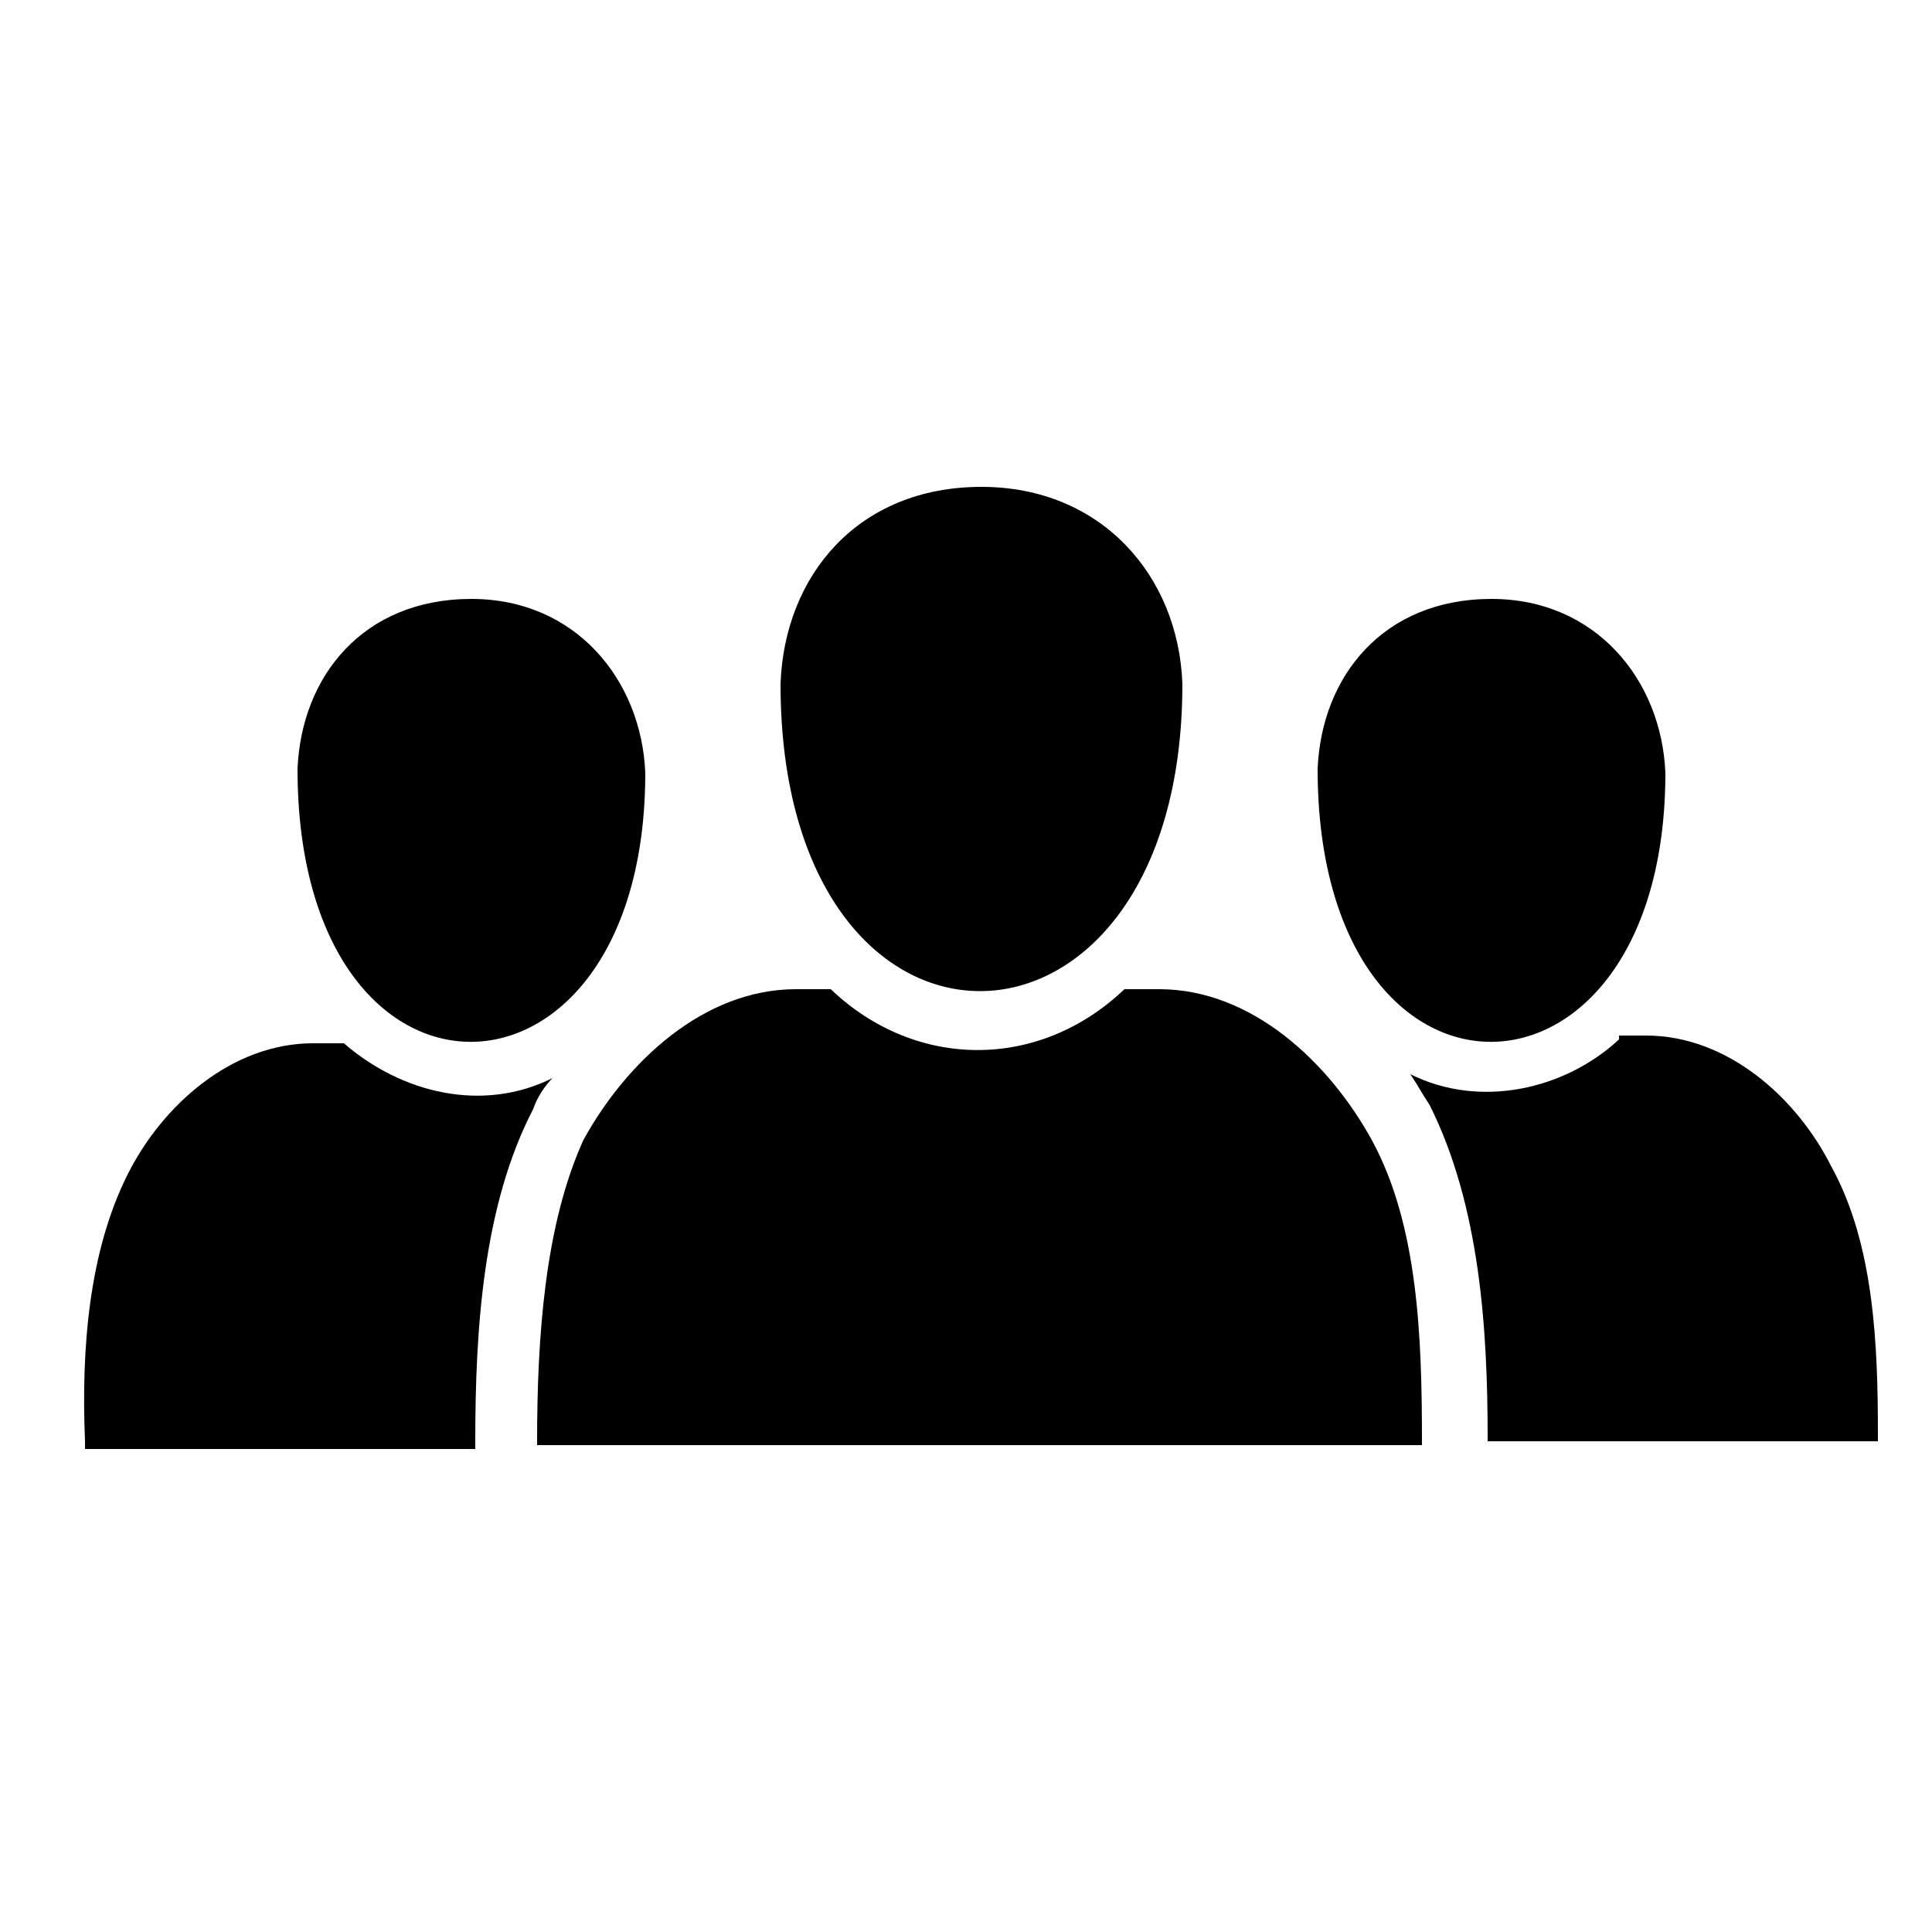
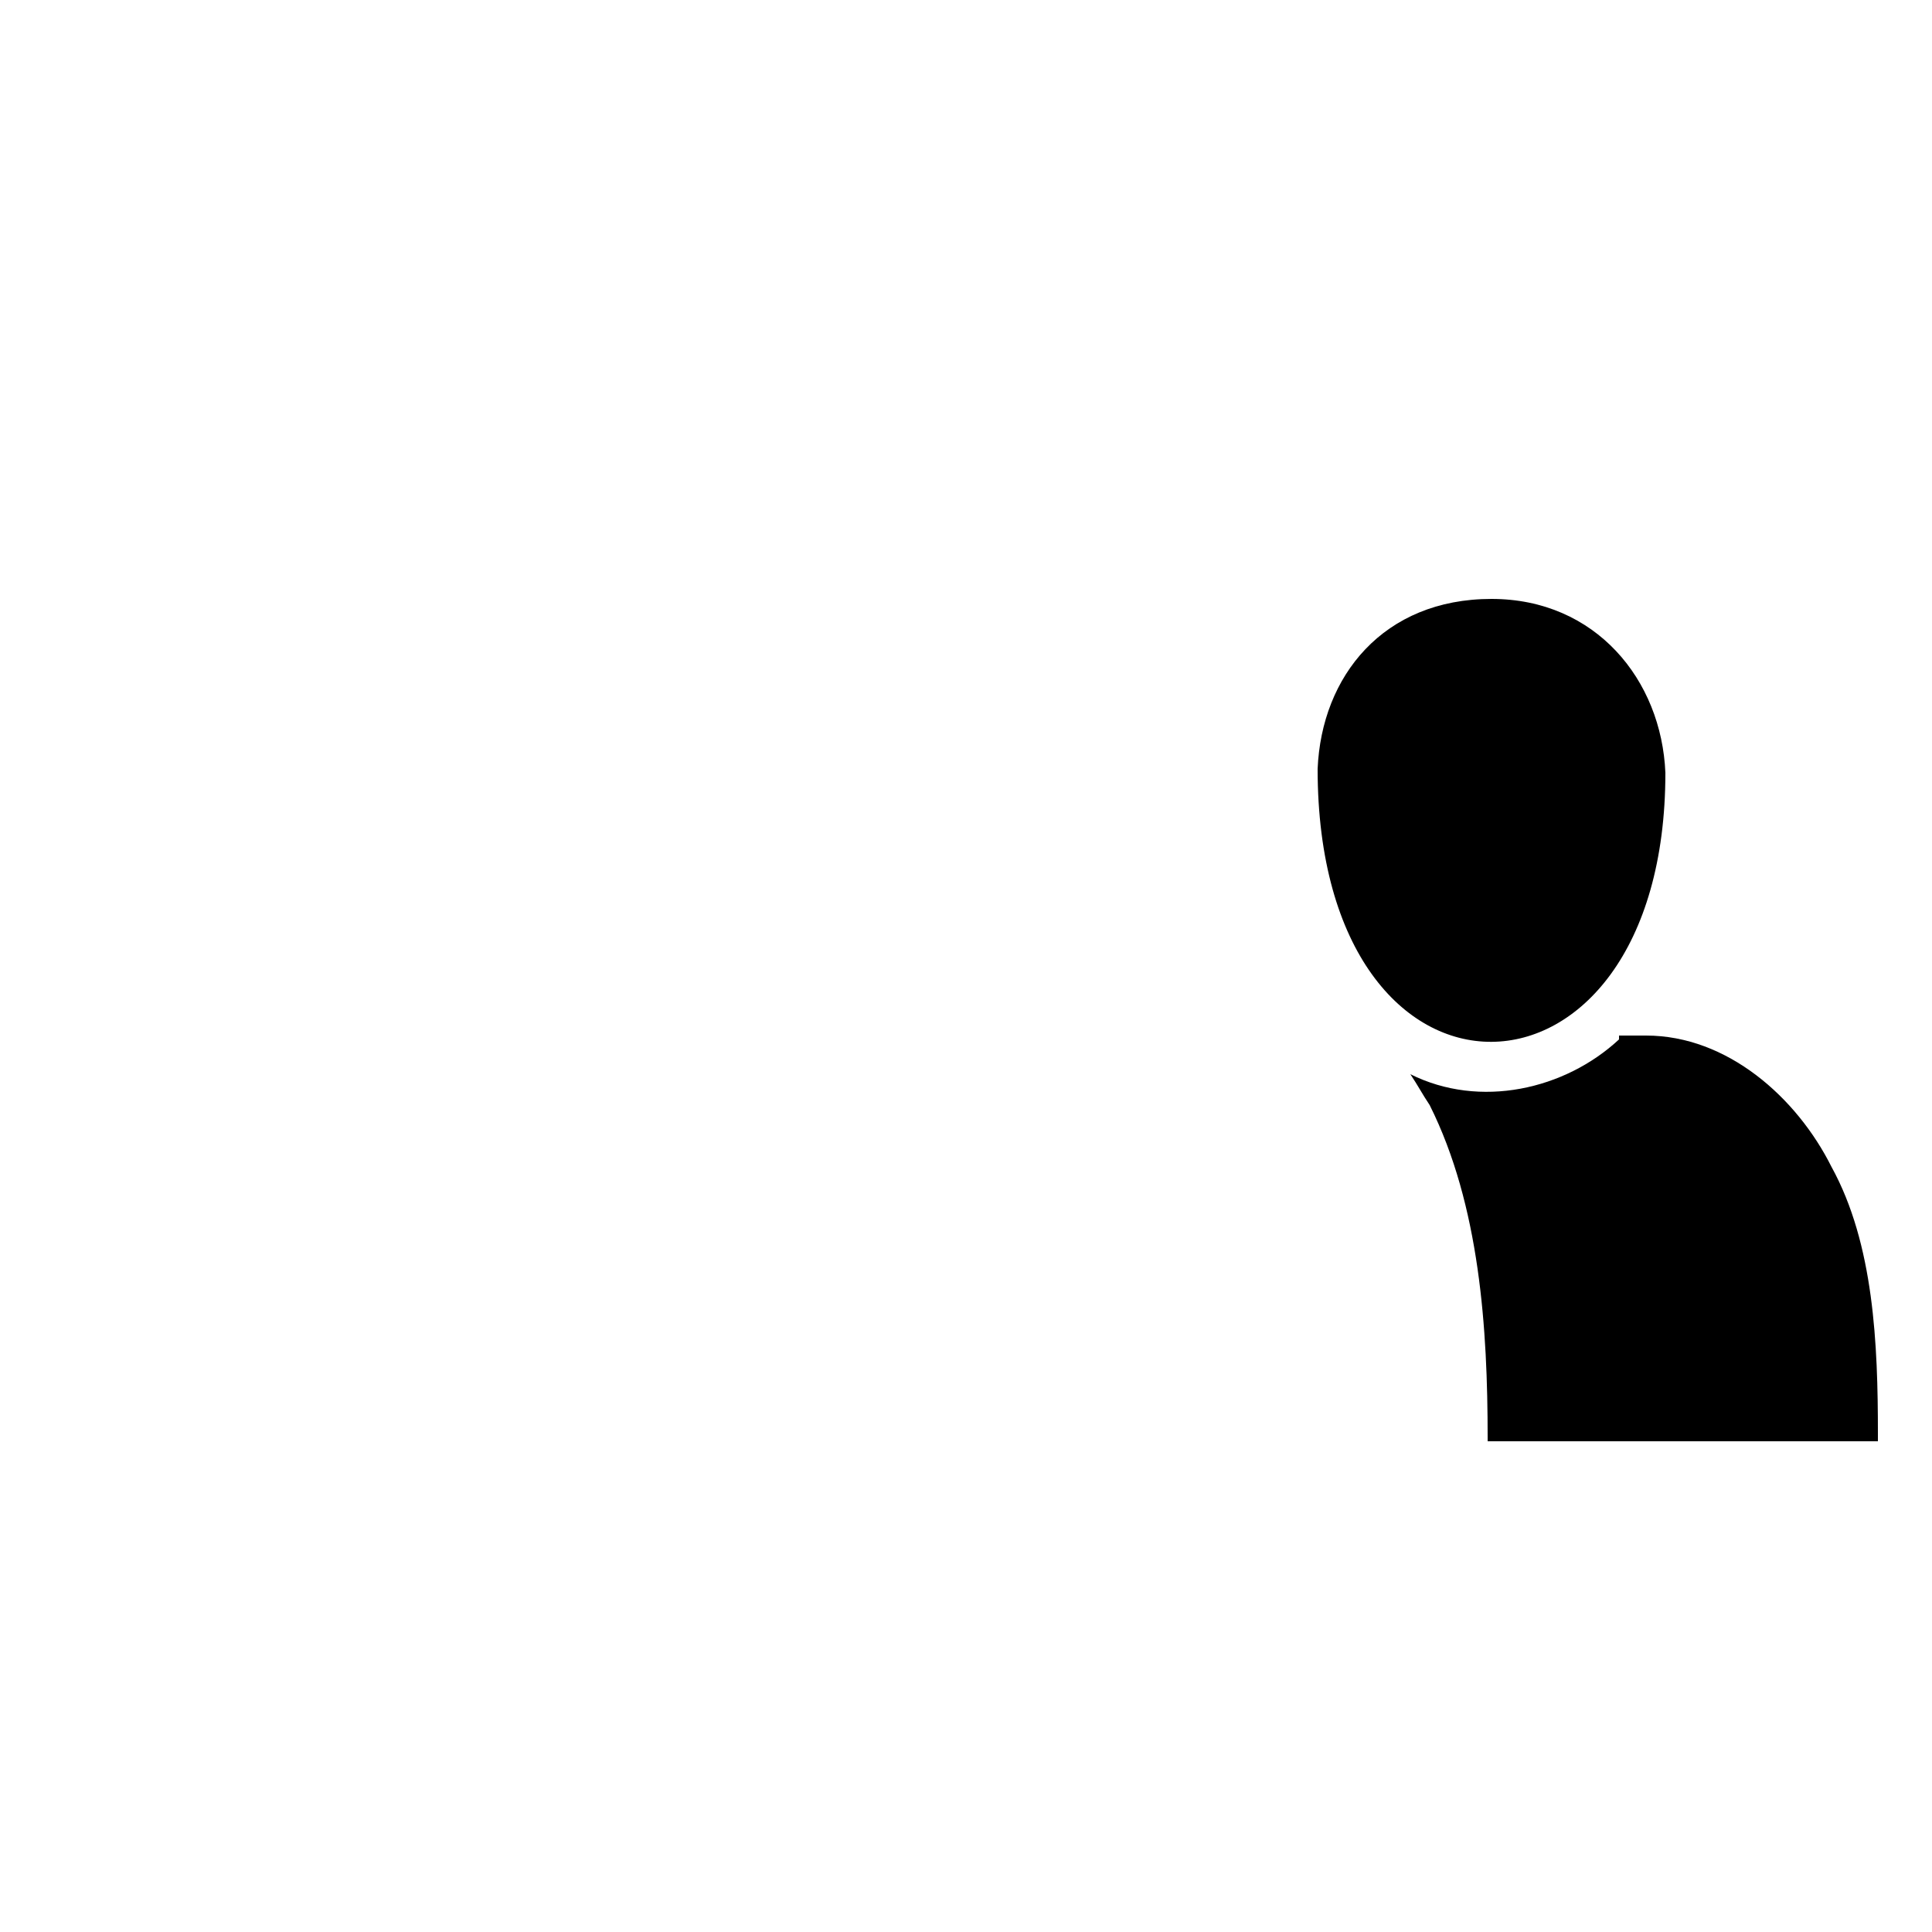
<svg xmlns="http://www.w3.org/2000/svg" version="1.1" id="Layer_1" x="0px" y="0px" viewBox="0 0 50 50" style="enable-background:new 0 0 50 50;" xml:space="preserve">
  <g>
-     <path d="M30.6,17.7c-0.1-2.8-2.1-5.1-5.2-5.1c-3.2,0-5.1,2.3-5.2,5.1C20.2,28.4,30.6,28.2,30.6,17.7" />
    <path d="M43.1,20c-0.1-2.4-1.8-4.5-4.5-4.5c-2.8,0-4.4,2-4.5,4.4C34.1,29.4,43.1,29.2,43.1,20" />
    <path d="M41.9,26.9c-1.4,1.3-3.6,1.8-5.4,0.9c0.2,0.3,0.3,0.5,0.5,0.8c1.3,2.6,1.5,5.8,1.5,8.6c0,0,0,0.1,0,0.1h10.1v-0.2   c0-2.3-0.1-4.9-1.2-6.9c-0.9-1.8-2.7-3.4-4.8-3.4H41.9z" />
-     <path d="M12.3,37.4c0,0,0-0.1,0-0.1c0-2.9,0.2-6.1,1.5-8.6c0.1-0.3,0.3-0.6,0.5-0.8c-1.8,0.9-3.9,0.4-5.4-0.9H8.1   c-2.1,0-3.9,1.6-4.8,3.4c-1,2-1.2,4.5-1.1,6.9v0.2H12.3z" />
-     <path d="M16.7,20c-0.1-2.4-1.8-4.5-4.5-4.5c-2.8,0-4.4,2-4.5,4.4C7.7,29.4,16.7,29.2,16.7,20" />
-     <path d="M13.9,37.3v0.1h22.9v-0.1c0-2.7-0.1-5.6-1.3-7.8c-1.1-2-3.1-3.9-5.5-3.9h-0.9c-2.2,2.1-5.4,2.1-7.6,0h-0.9   c-2.4,0-4.4,1.9-5.5,3.9C14.1,31.7,13.9,34.6,13.9,37.3" />
  </g>
</svg>